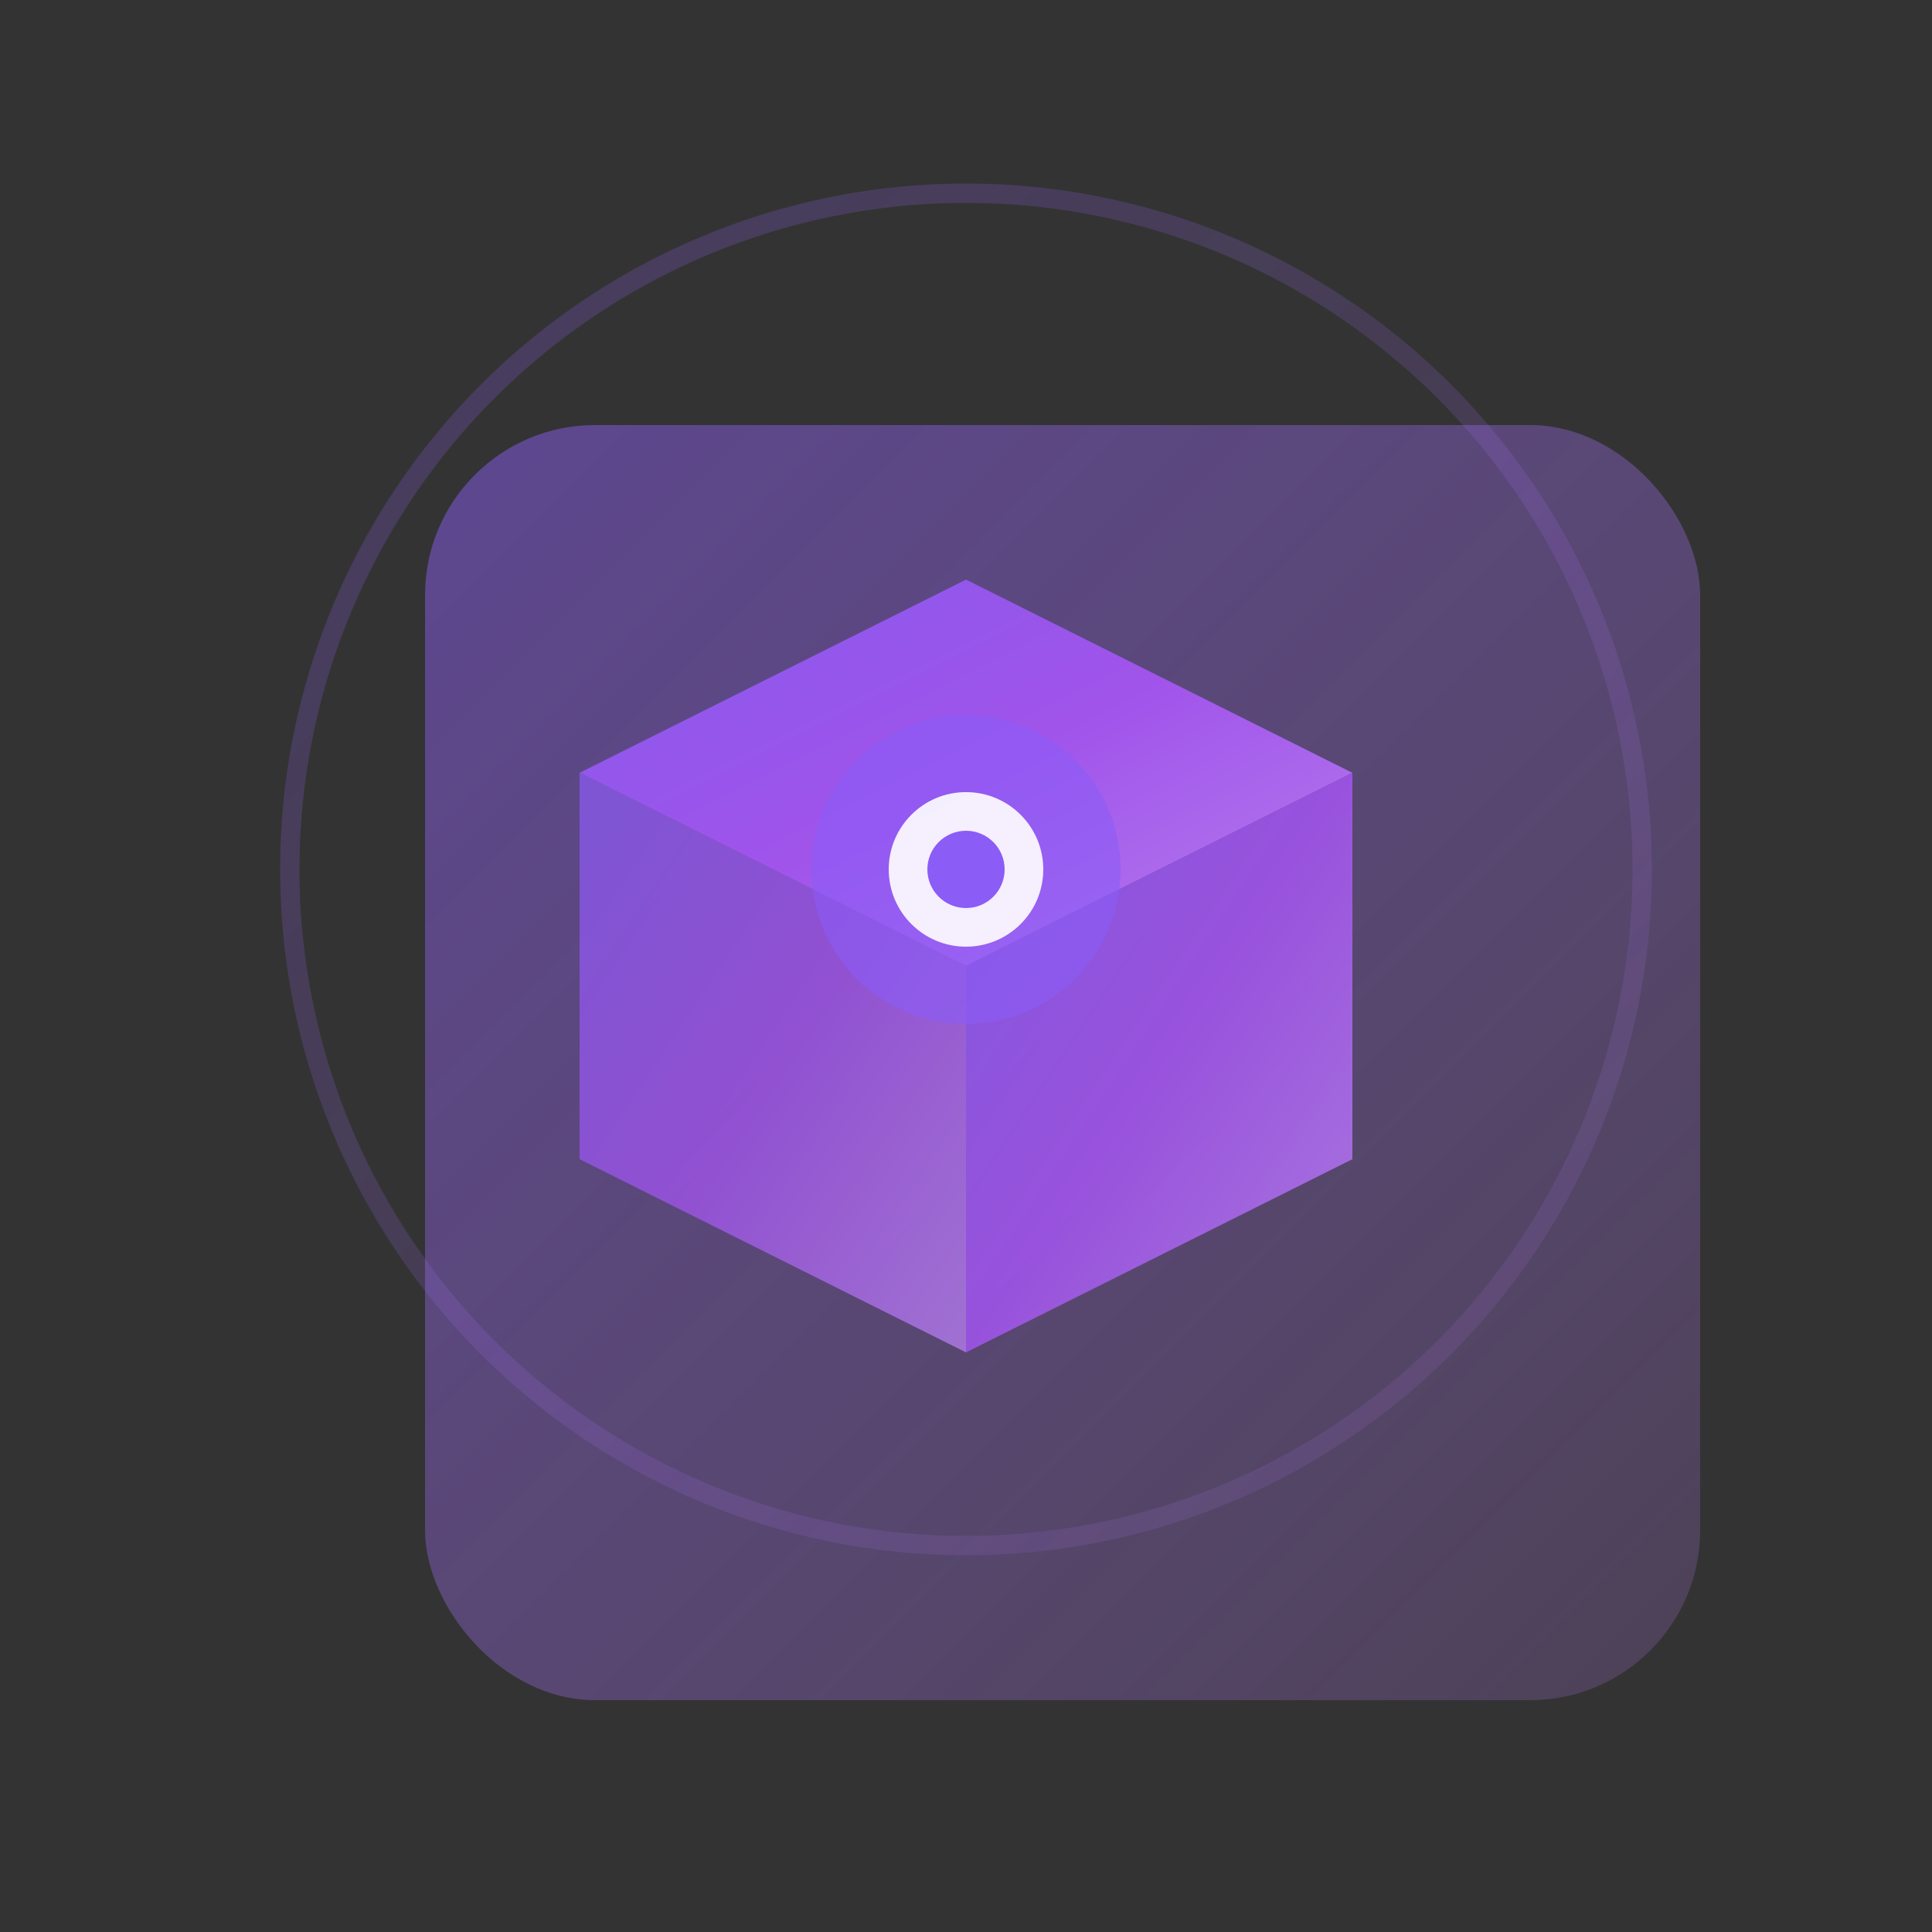
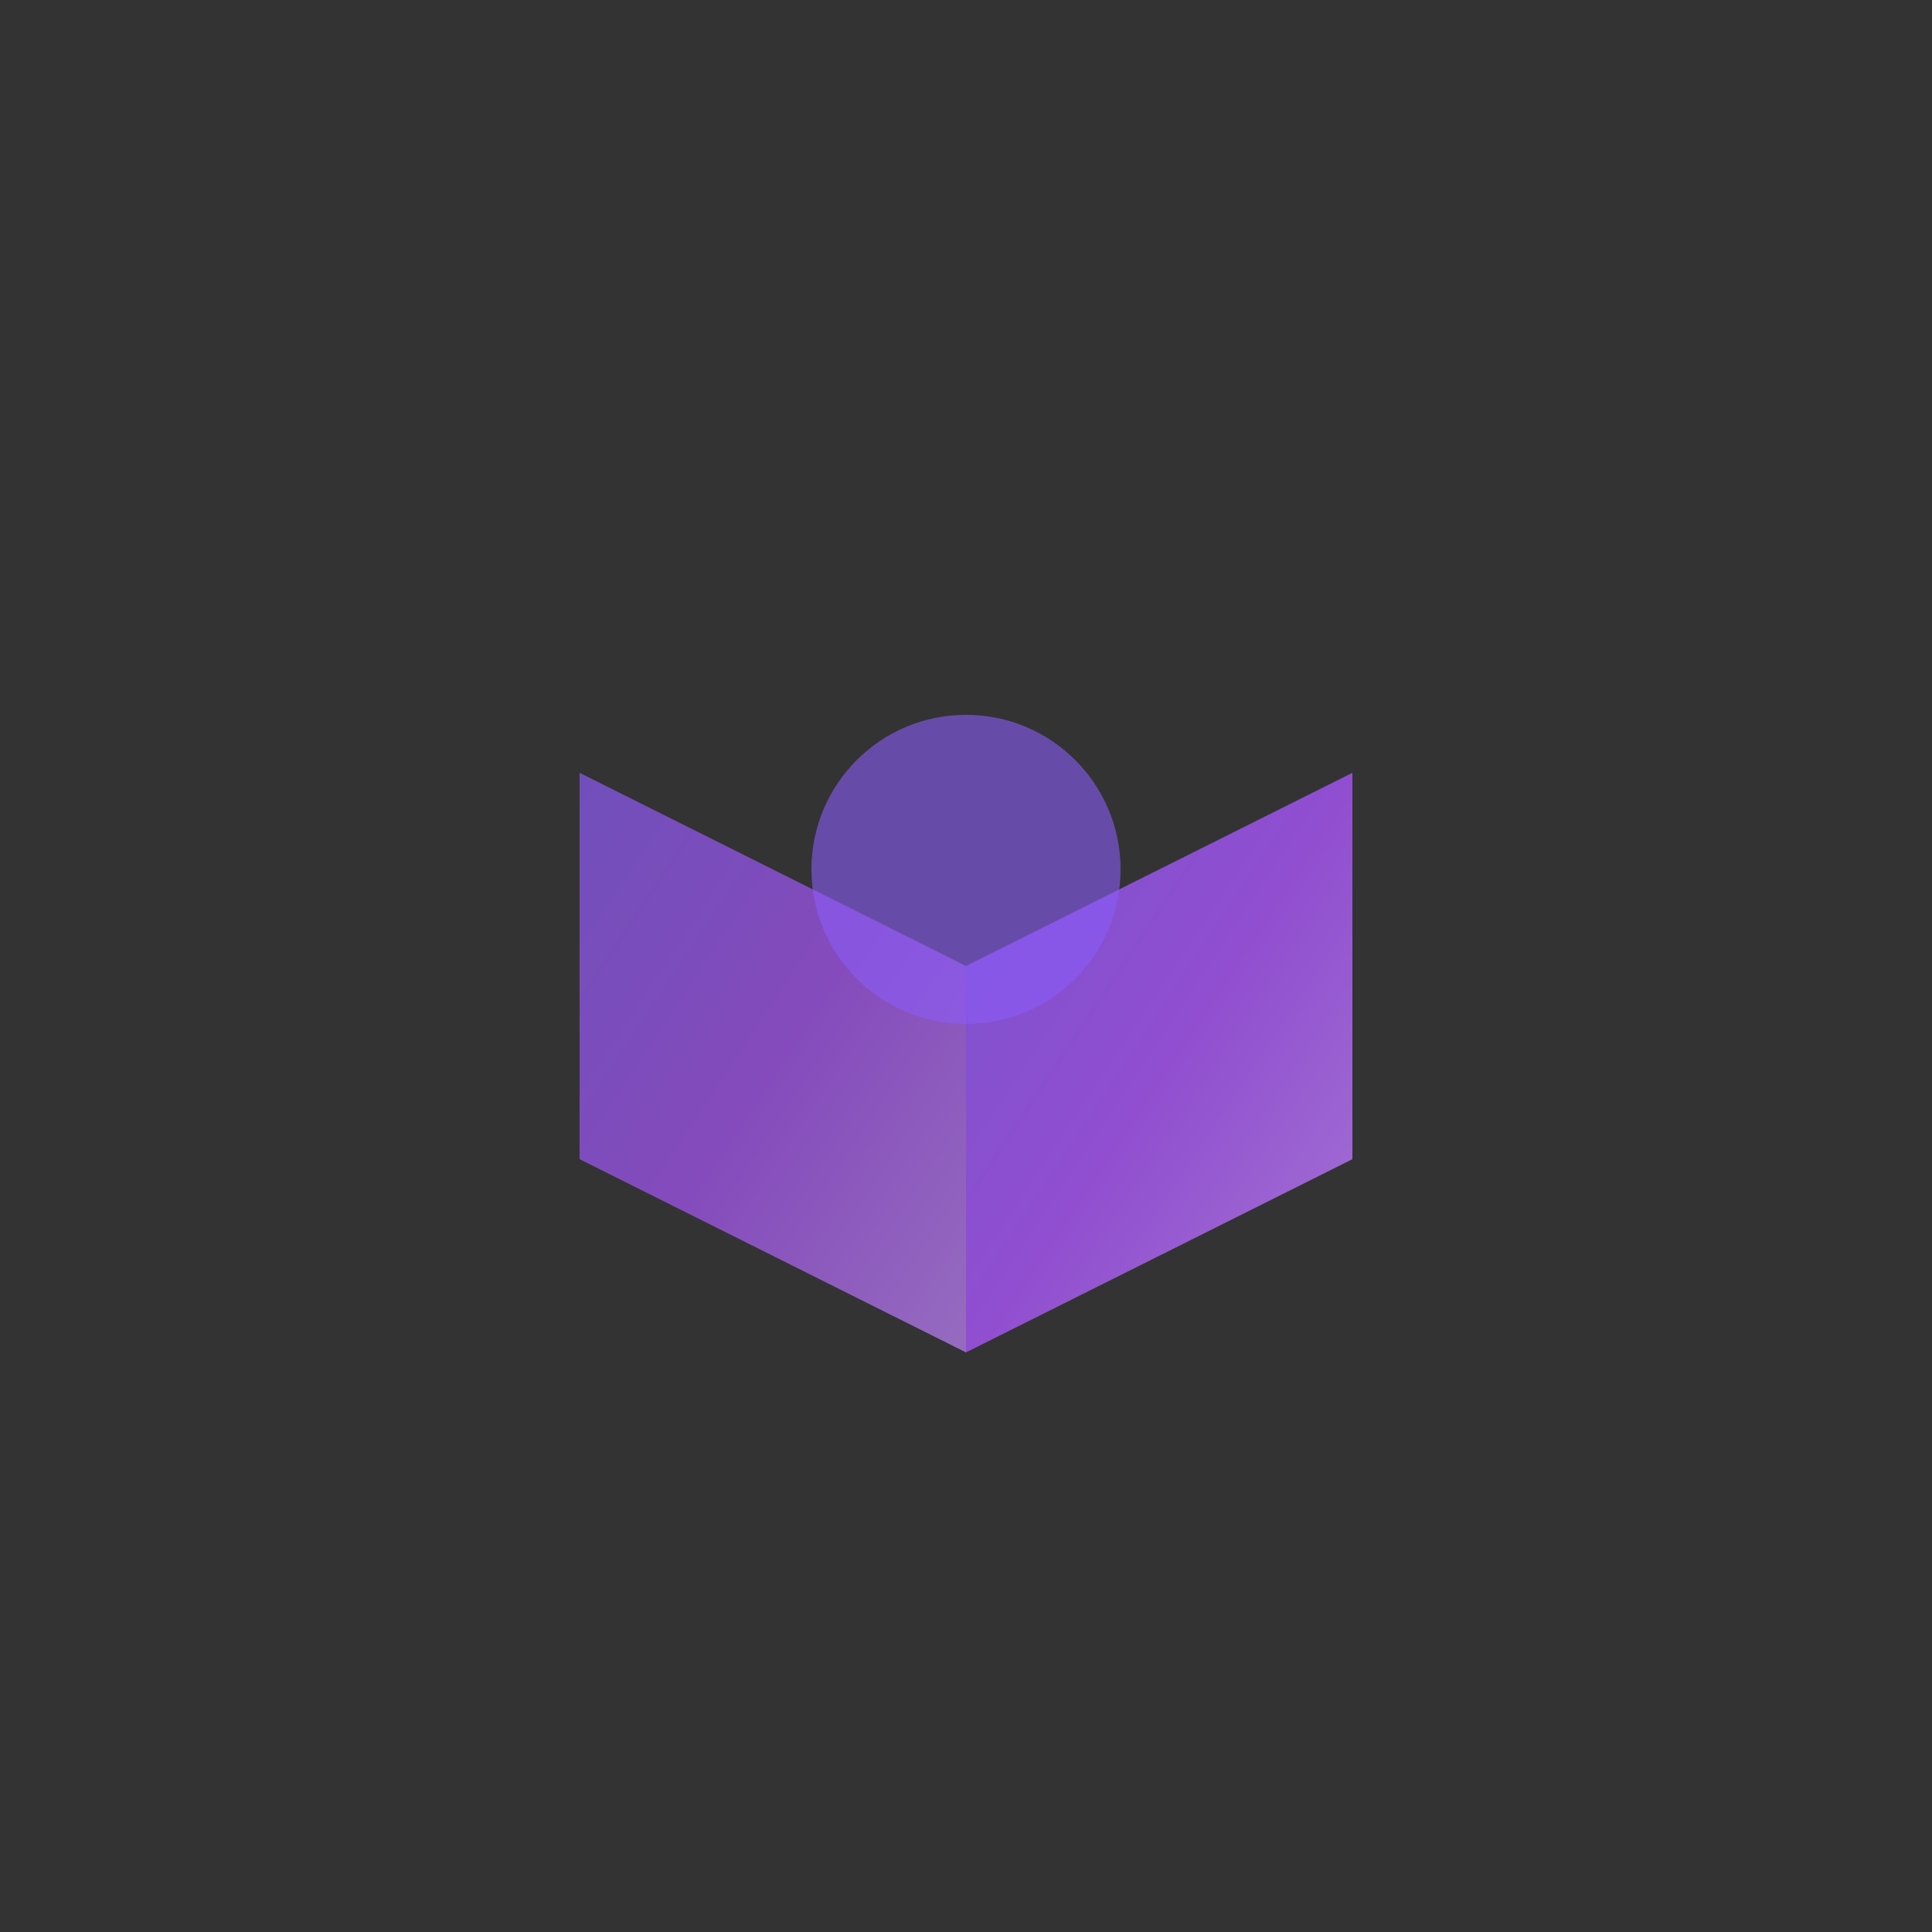
<svg xmlns="http://www.w3.org/2000/svg" viewBox="0 0 100 100">
  <rect x="0" y="0" width="100" height="100" fill="#333333" stroke="none" />
  <defs>
    <linearGradient id="cubeGradient" x1="0%" y1="0%" x2="100%" y2="100%">
      <stop offset="0%" style="stop-color:#8B5CF6;stop-opacity:1" />
      <stop offset="50%" style="stop-color:#A855F7;stop-opacity:1" />
      <stop offset="100%" style="stop-color:#C084FC;stop-opacity:1" />
    </linearGradient>
    <linearGradient id="glowGradient" x1="0%" y1="0%" x2="100%" y2="100%">
      <stop offset="0%" style="stop-color:#8B5CF6;stop-opacity:0.8" />
      <stop offset="100%" style="stop-color:#C084FC;stop-opacity:0.3" />
    </linearGradient>
  </defs>
-   <rect x="20" y="20" width="60" height="60" rx="8" fill="url(#glowGradient)" opacity="0.6" transform="scale(1.1)" />
  <g transform="translate(50, 50)">
-     <path d="M-20,-10 L0,-20 L20,-10 L0,0 Z" fill="url(#cubeGradient)" opacity="0.9" />
    <path d="M-20,-10 L0,0 L0,20 L-20,10 Z" fill="url(#cubeGradient)" opacity="0.7" />
    <path d="M0,0 L20,-10 L20,10 L0,20 Z" fill="url(#cubeGradient)" opacity="0.8" />
    <circle cx="0" cy="-5" r="8" fill="#8B5CF6" opacity="0.6" filter="blur(2px)" />
-     <circle cx="0" cy="-5" r="4" fill="#FFFFFF" opacity="0.9" />
-     <circle cx="0" cy="-5" r="2" fill="#8B5CF6" opacity="1" />
  </g>
-   <circle cx="50" cy="45" r="35" fill="none" stroke="url(#glowGradient)" stroke-width="1" opacity="0.3" />
</svg>